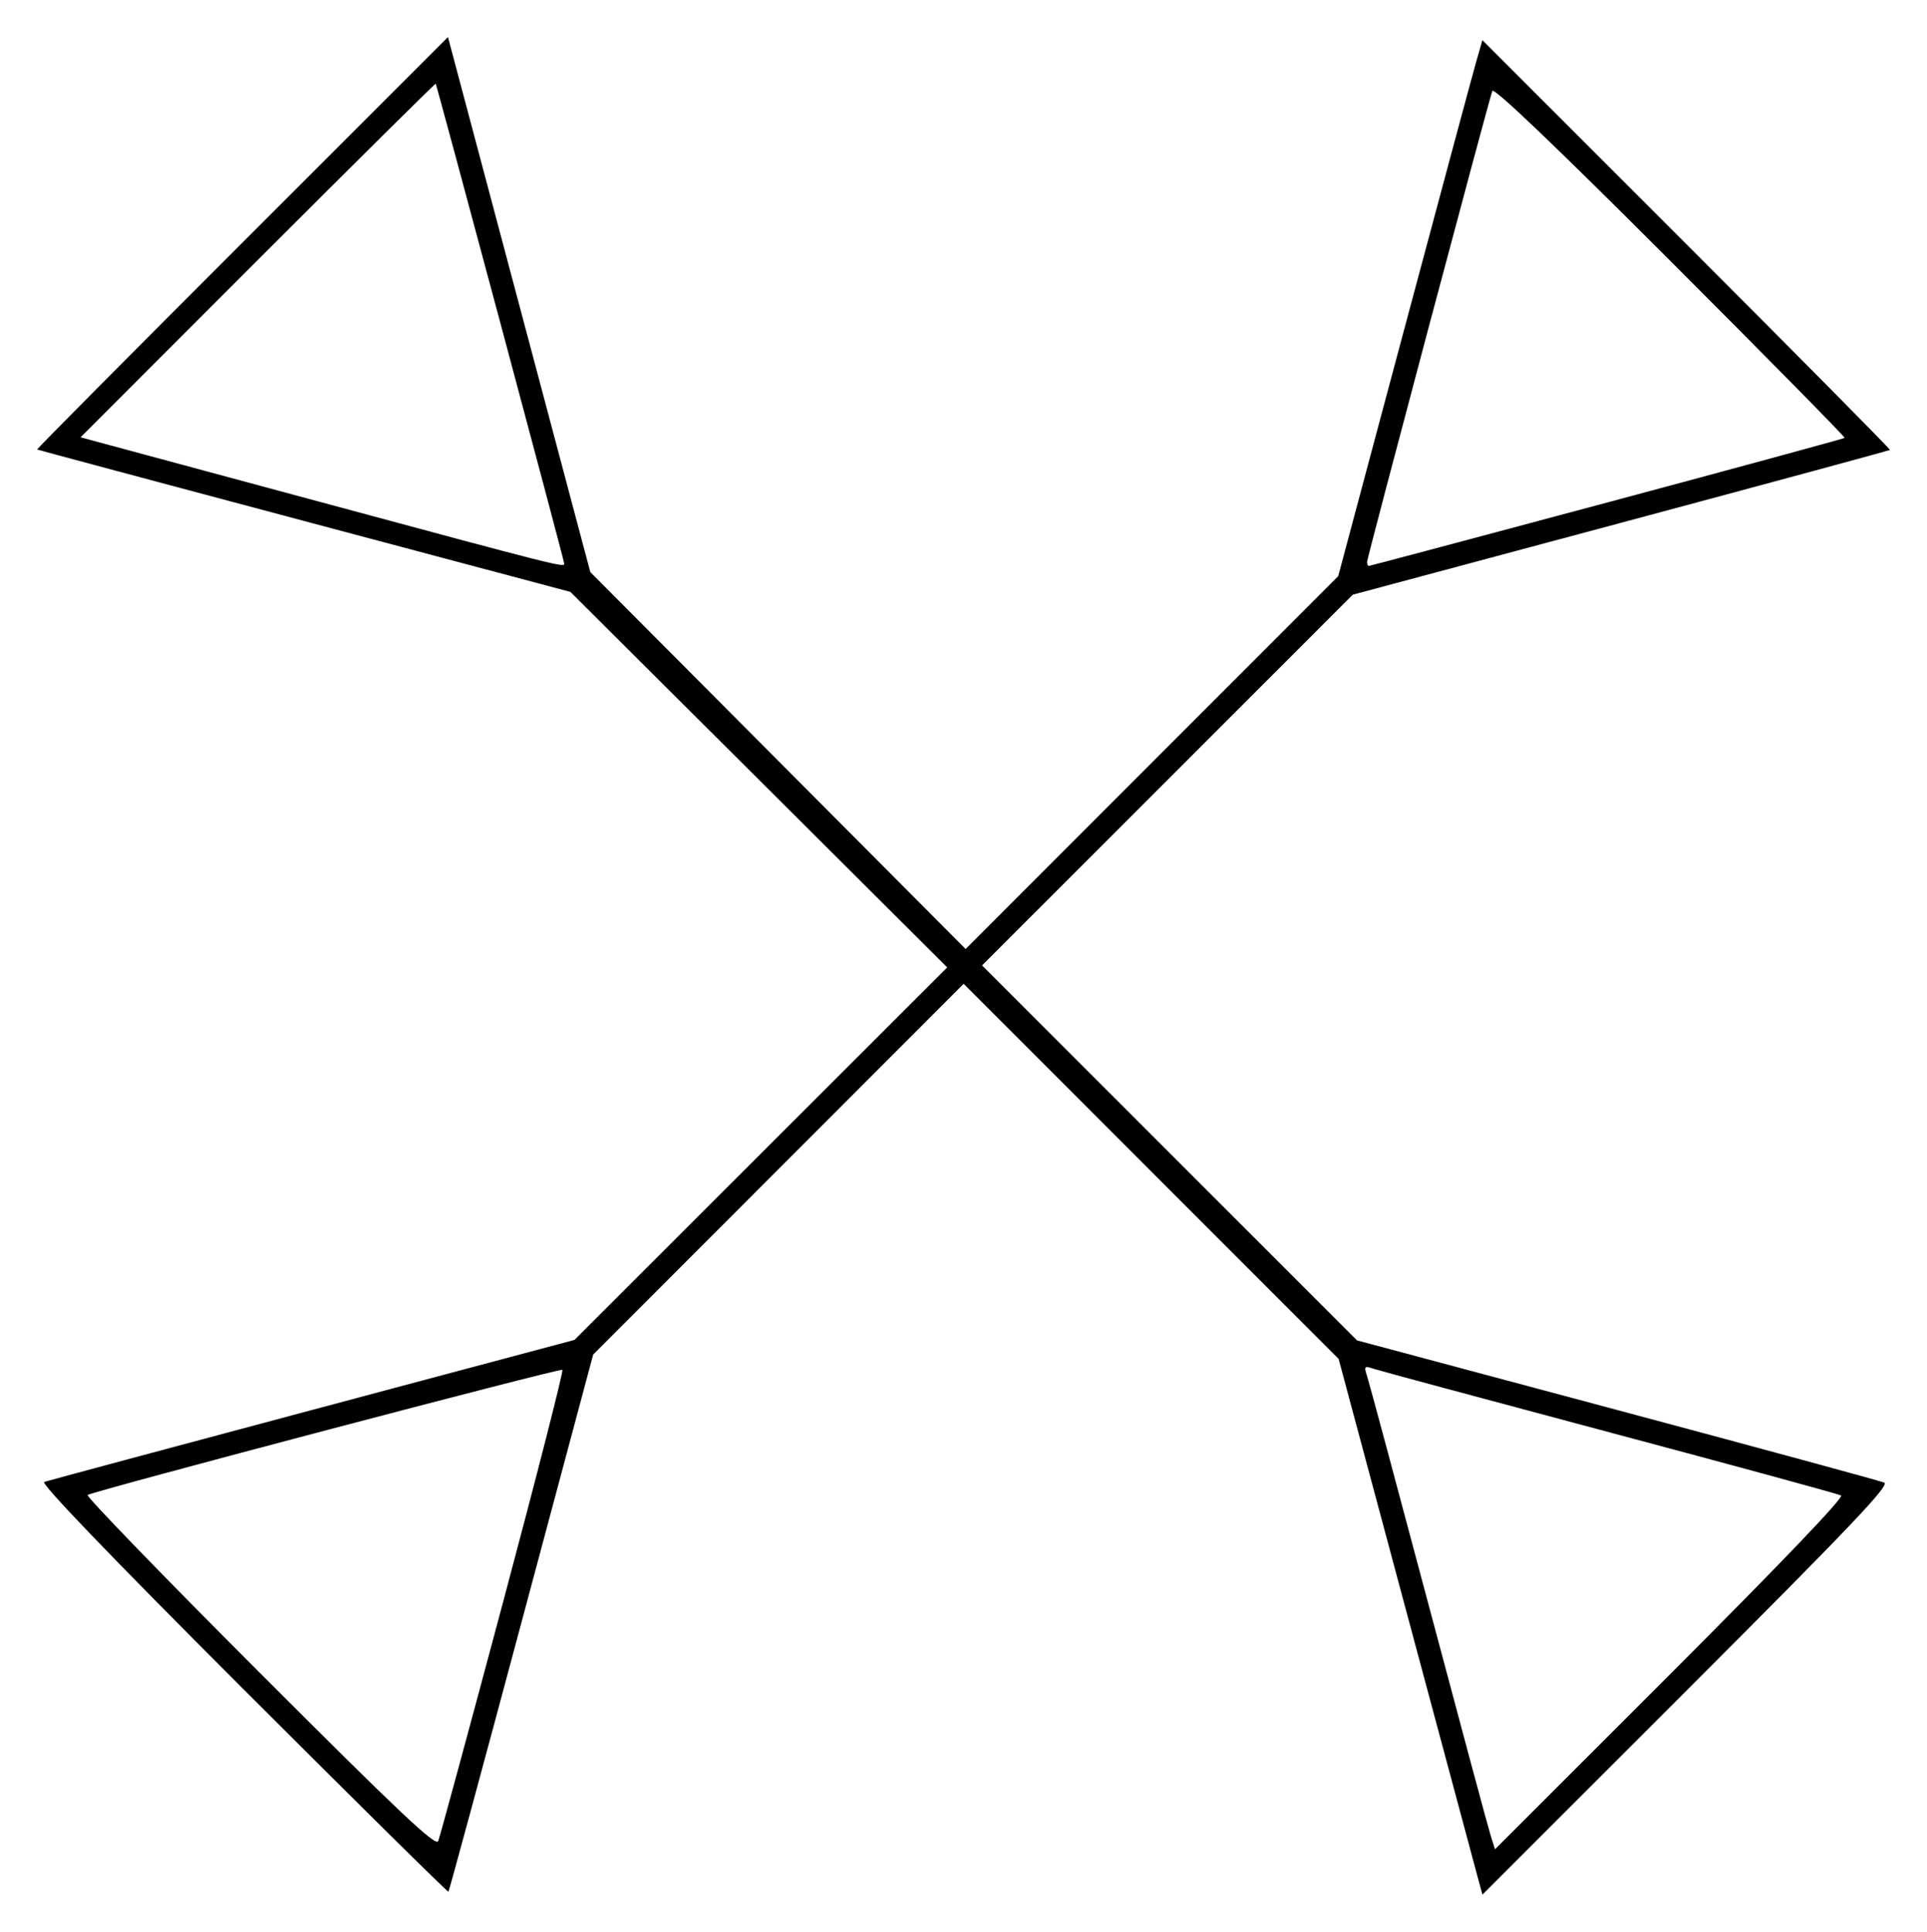
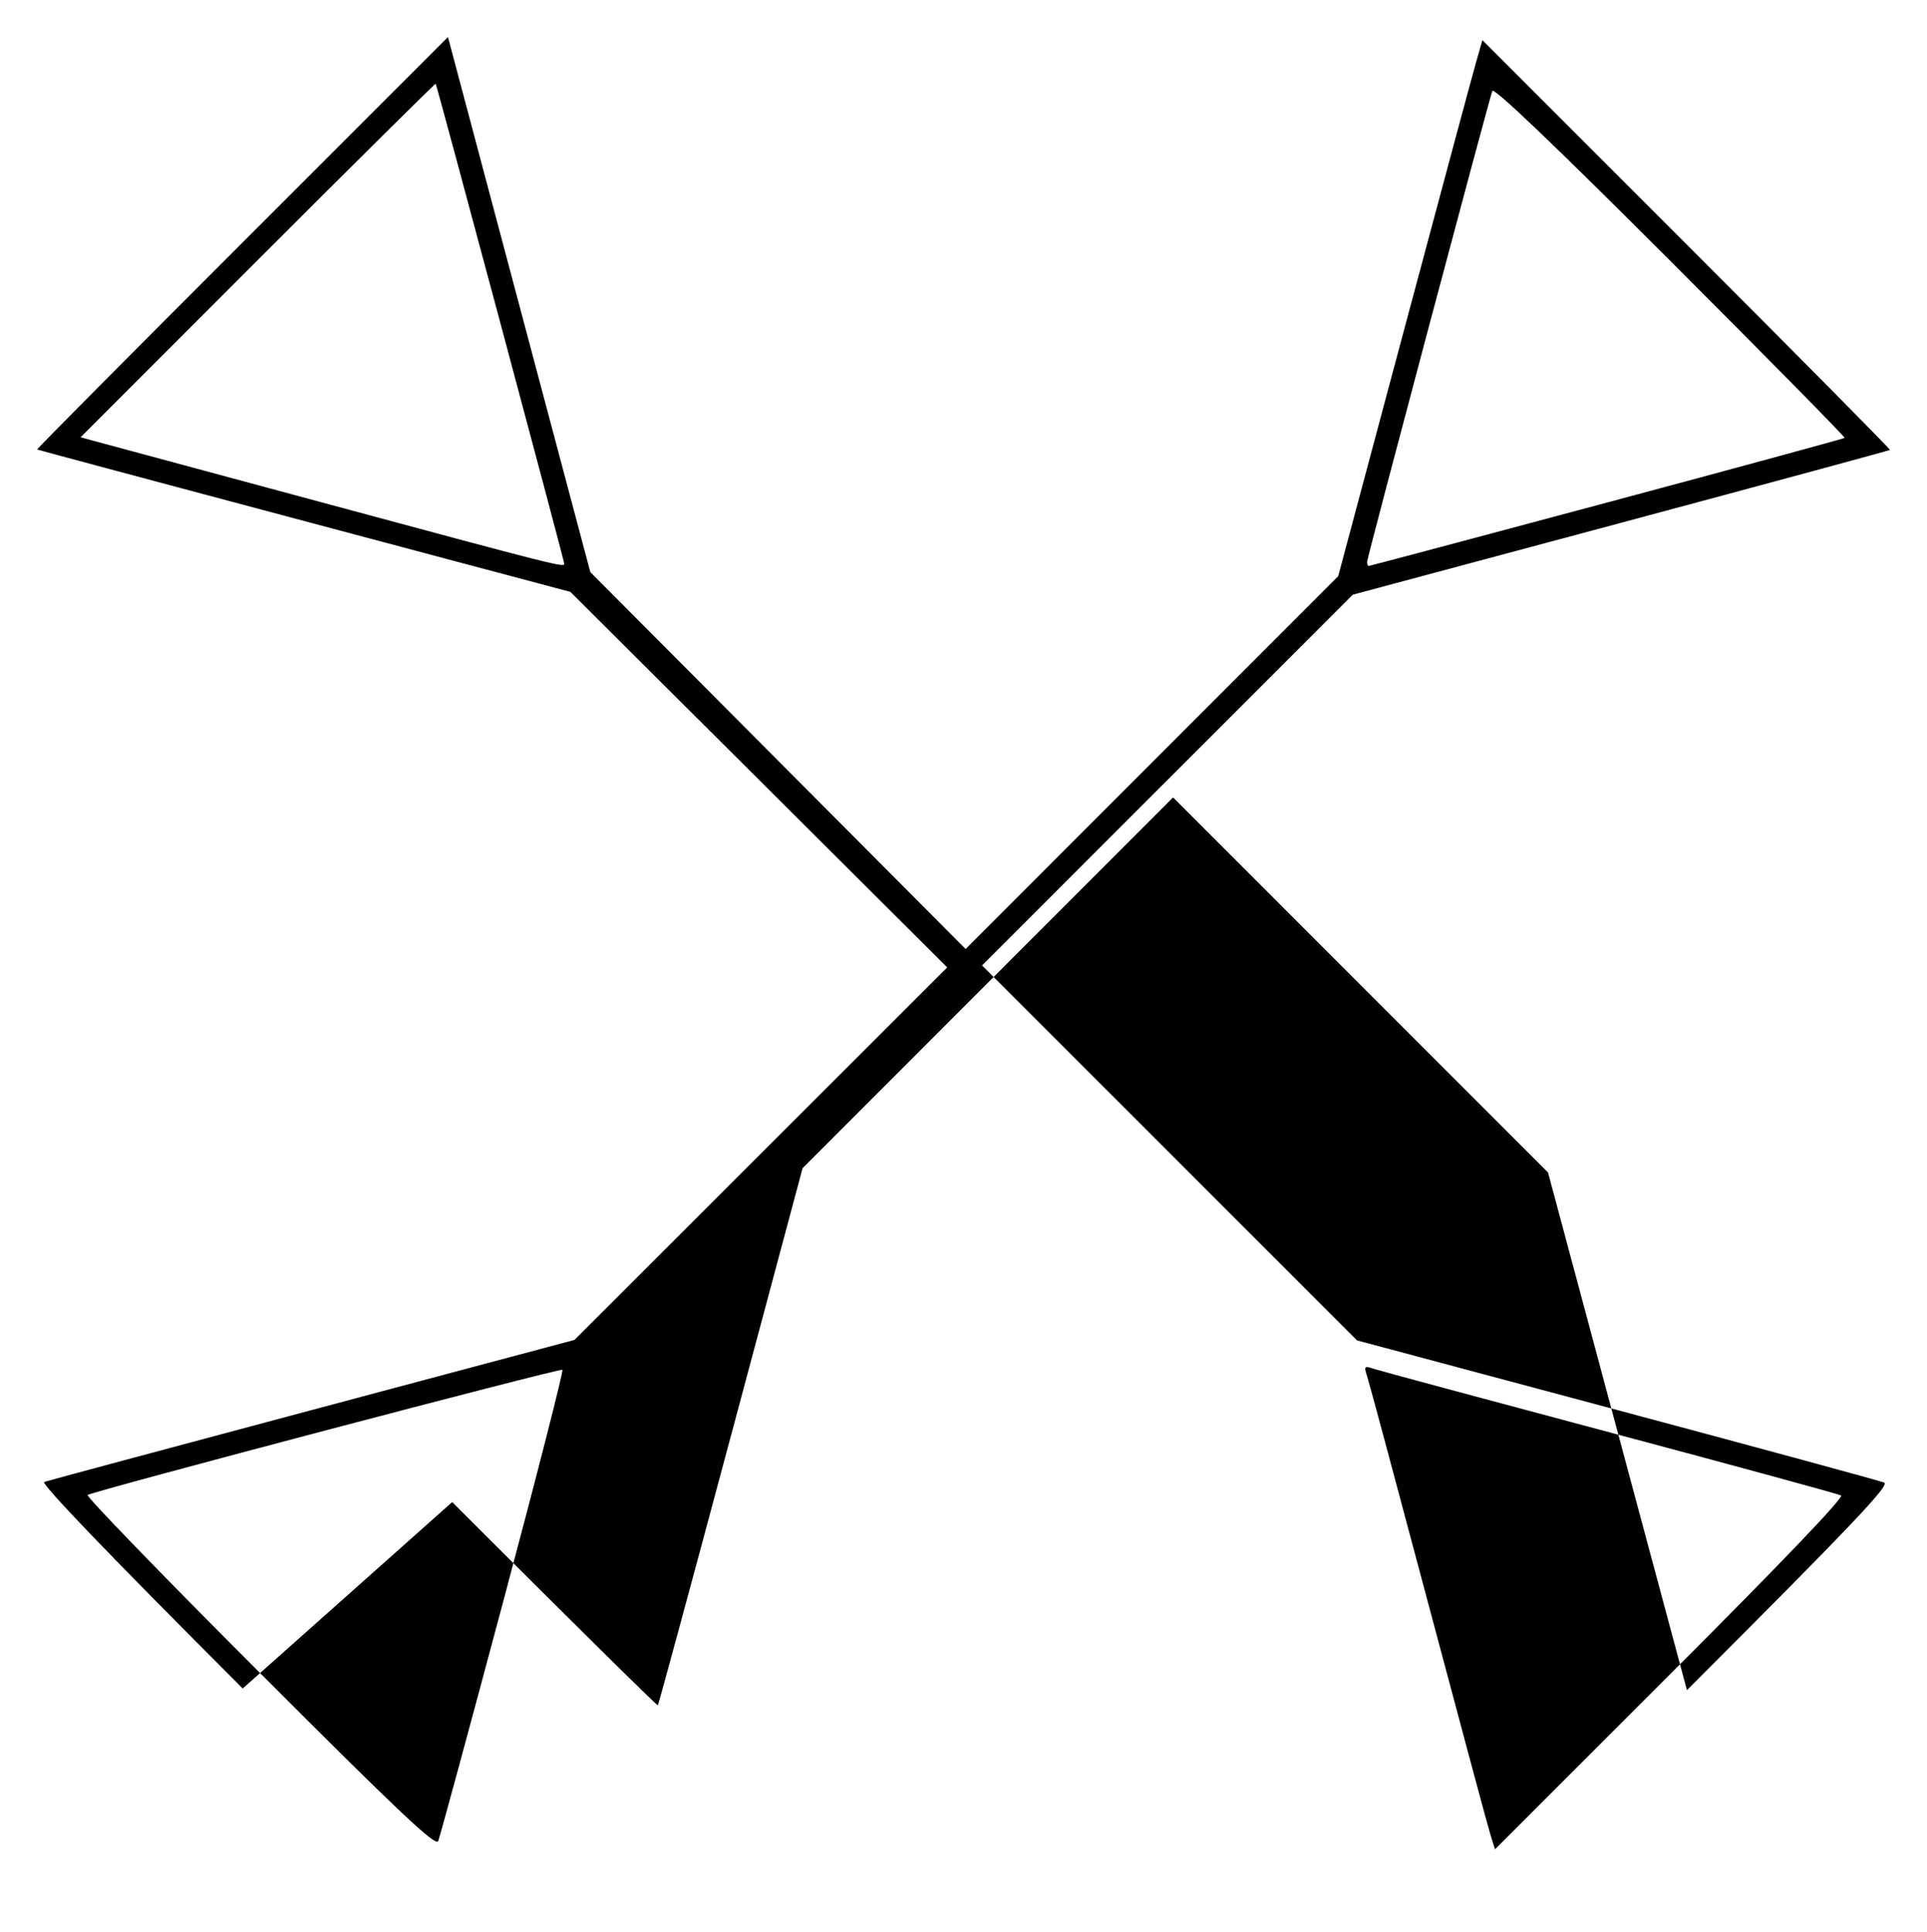
<svg xmlns="http://www.w3.org/2000/svg" version="1.1" width="520" height="521.17" id="svg2">
  <defs id="defs4" />
  <g transform="translate(-28.575,-227.091)" id="layer1">
-     <path d="M 94.079,682.641 C 57.758,646.314 39.465,627.279 40.52,626.911 c 0.882,-0.308 33.436,-9.055 72.342,-19.439 l 70.739,-18.879 50.291,-50.251 50.291,-50.251 -50.844,-50.654 -50.844,-50.654 -71.844,-19.126 C 71.138,357.138 38.703,348.454 38.576,348.359 c -0.128,-0.095 24.768,-25.169 55.324,-55.72 l 55.556,-55.548 19.208,72.175 19.208,72.175 50.638,50.844 50.638,50.844 50.268,-50.291 50.268,-50.291 17.741,-66.318 c 9.758,-36.475 18.513,-69.013 19.457,-72.308 l 1.716,-5.99 55.136,55.127 c 30.325,30.32 55.004,55.259 54.844,55.419 -0.161,0.161 -32.844,9.015 -72.629,19.677 l -72.337,19.385 -50.016,50.008 -50.016,50.008 50.593,50.584 50.593,50.584 70.163,18.77 c 38.589,10.323 71.037,19.143 72.106,19.6 1.569,0.67 -8.689,11.46 -53.239,55.999 l -55.183,55.169 -1.326,-4.878 c -0.729,-2.683 -9.462,-35.204 -19.405,-72.268 l -18.08,-67.39 -50.593,-50.602 -50.593,-50.602 -49.986,50.016 -49.986,50.016 -19.361,72.291 c -10.649,39.76 -19.513,72.443 -19.699,72.629 -0.186,0.186 -25.161,-24.489 -55.5,-54.832 z m 70.191,-23.087 c 9.155,-34.275 16.389,-62.576 16.074,-62.89 -0.524,-0.524 -125.934,32.53 -128.124,33.769 -0.526,0.298 20.364,21.868 46.422,47.935 38.045,38.056 47.537,47.011 48.18,45.449 0.441,-1.069 8.292,-29.988 17.447,-64.263 z m 361.119,-28.991 c -0.746,-0.404 -28.713,-8.027 -62.148,-16.94 -33.435,-8.913 -62.119,-16.638 -63.743,-17.167 -2.823,-0.921 -2.91,-0.835 -1.991,1.989 0.528,1.623 7.976,29.313 16.551,61.532 8.575,32.219 16.12,60.26 16.768,62.313 l 1.178,3.732 47.371,-47.361 C 509.379,648.661 526.249,631.028 525.389,630.563 z M 180.838,379.164 c 0,-0.791 -34.398,-129.173 -34.693,-129.485 -0.121,-0.128 -21.733,21.284 -48.026,47.582 l -47.805,47.815 63.881,17.23 c 64.952,17.519 66.644,17.947 66.644,16.858 z m 281.352,-16.475 c 35.086,-9.402 63.956,-17.257 64.156,-17.457 0.2,-0.2 -20.982,-21.704 -47.071,-47.787 -31.289,-31.283 -47.625,-46.879 -47.994,-45.821 -1.171,3.348 -33.804,126.003 -33.804,127.055 0,0.607 0.207,1.104 0.46,1.104 0.253,0 29.167,-7.692 64.253,-17.094 z" id="path2830" style="fill:#000000" />
+     <path d="M 94.079,682.641 C 57.758,646.314 39.465,627.279 40.52,626.911 c 0.882,-0.308 33.436,-9.055 72.342,-19.439 l 70.739,-18.879 50.291,-50.251 50.291,-50.251 -50.844,-50.654 -50.844,-50.654 -71.844,-19.126 C 71.138,357.138 38.703,348.454 38.576,348.359 c -0.128,-0.095 24.768,-25.169 55.324,-55.72 l 55.556,-55.548 19.208,72.175 19.208,72.175 50.638,50.844 50.638,50.844 50.268,-50.291 50.268,-50.291 17.741,-66.318 c 9.758,-36.475 18.513,-69.013 19.457,-72.308 l 1.716,-5.99 55.136,55.127 c 30.325,30.32 55.004,55.259 54.844,55.419 -0.161,0.161 -32.844,9.015 -72.629,19.677 l -72.337,19.385 -50.016,50.008 -50.016,50.008 50.593,50.584 50.593,50.584 70.163,18.77 c 38.589,10.323 71.037,19.143 72.106,19.6 1.569,0.67 -8.689,11.46 -53.239,55.999 c -0.729,-2.683 -9.462,-35.204 -19.405,-72.268 l -18.08,-67.39 -50.593,-50.602 -50.593,-50.602 -49.986,50.016 -49.986,50.016 -19.361,72.291 c -10.649,39.76 -19.513,72.443 -19.699,72.629 -0.186,0.186 -25.161,-24.489 -55.5,-54.832 z m 70.191,-23.087 c 9.155,-34.275 16.389,-62.576 16.074,-62.89 -0.524,-0.524 -125.934,32.53 -128.124,33.769 -0.526,0.298 20.364,21.868 46.422,47.935 38.045,38.056 47.537,47.011 48.18,45.449 0.441,-1.069 8.292,-29.988 17.447,-64.263 z m 361.119,-28.991 c -0.746,-0.404 -28.713,-8.027 -62.148,-16.94 -33.435,-8.913 -62.119,-16.638 -63.743,-17.167 -2.823,-0.921 -2.91,-0.835 -1.991,1.989 0.528,1.623 7.976,29.313 16.551,61.532 8.575,32.219 16.12,60.26 16.768,62.313 l 1.178,3.732 47.371,-47.361 C 509.379,648.661 526.249,631.028 525.389,630.563 z M 180.838,379.164 c 0,-0.791 -34.398,-129.173 -34.693,-129.485 -0.121,-0.128 -21.733,21.284 -48.026,47.582 l -47.805,47.815 63.881,17.23 c 64.952,17.519 66.644,17.947 66.644,16.858 z m 281.352,-16.475 c 35.086,-9.402 63.956,-17.257 64.156,-17.457 0.2,-0.2 -20.982,-21.704 -47.071,-47.787 -31.289,-31.283 -47.625,-46.879 -47.994,-45.821 -1.171,3.348 -33.804,126.003 -33.804,127.055 0,0.607 0.207,1.104 0.46,1.104 0.253,0 29.167,-7.692 64.253,-17.094 z" id="path2830" style="fill:#000000" />
  </g>
</svg>